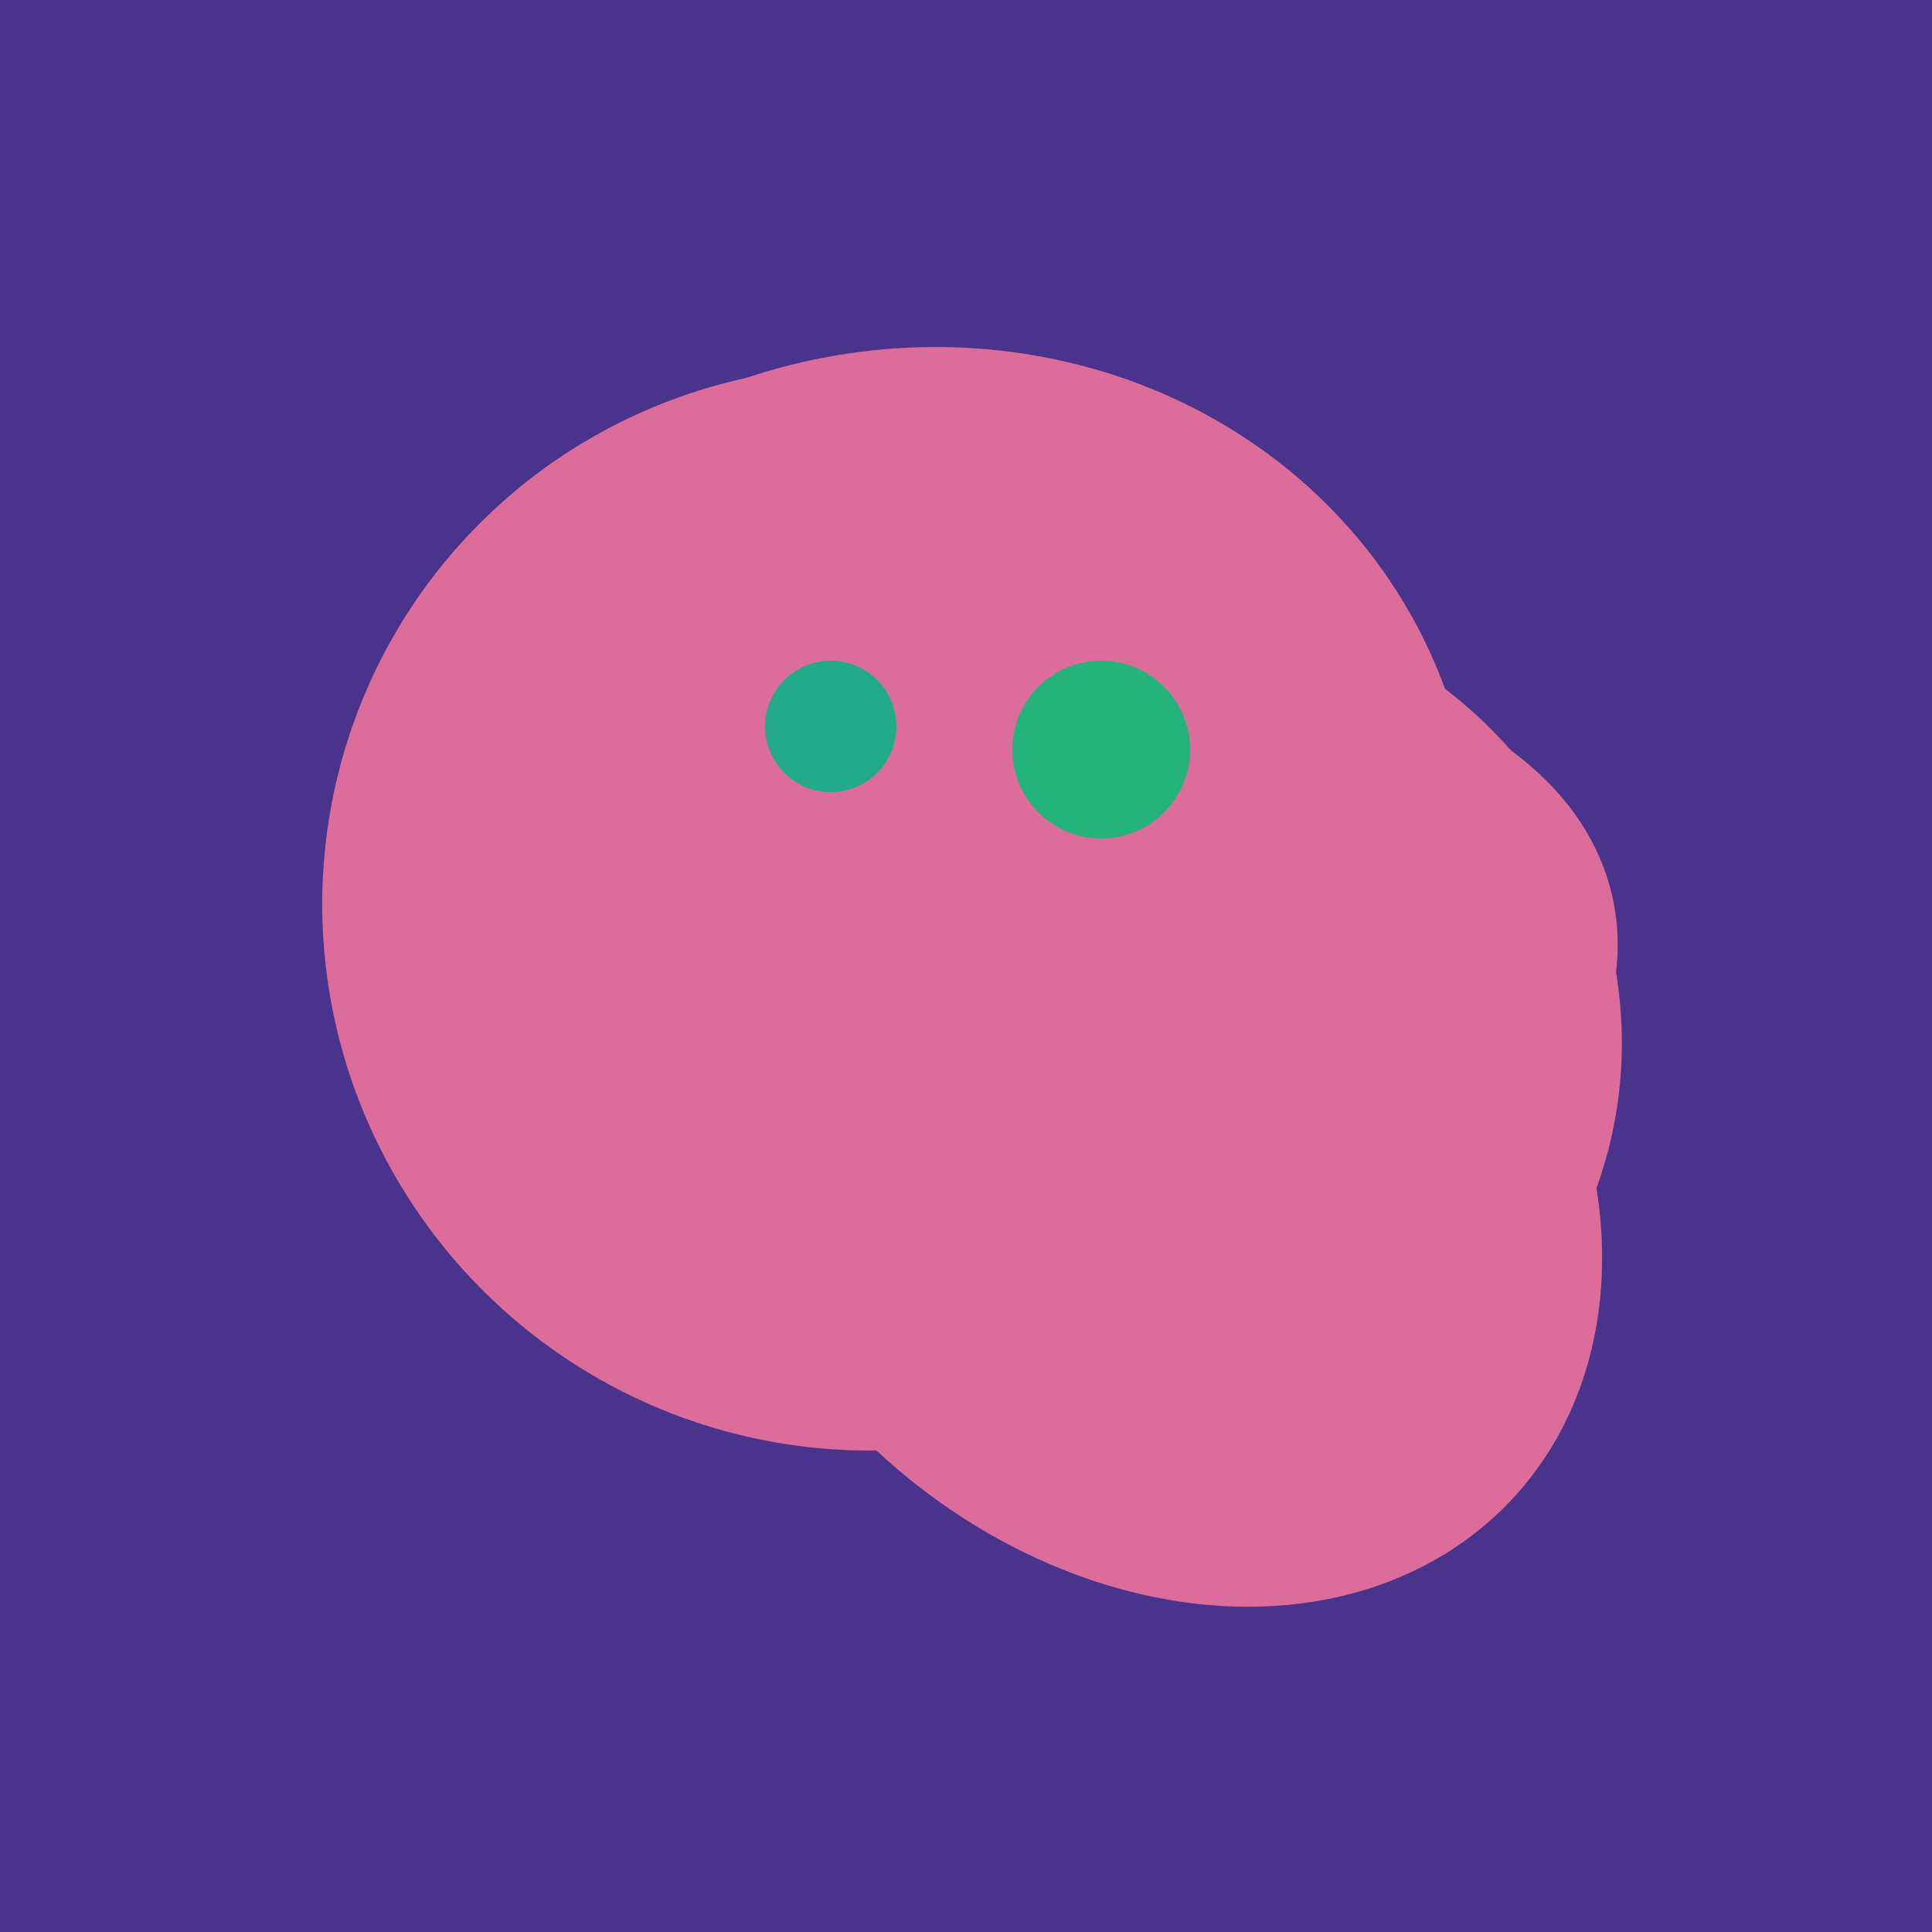
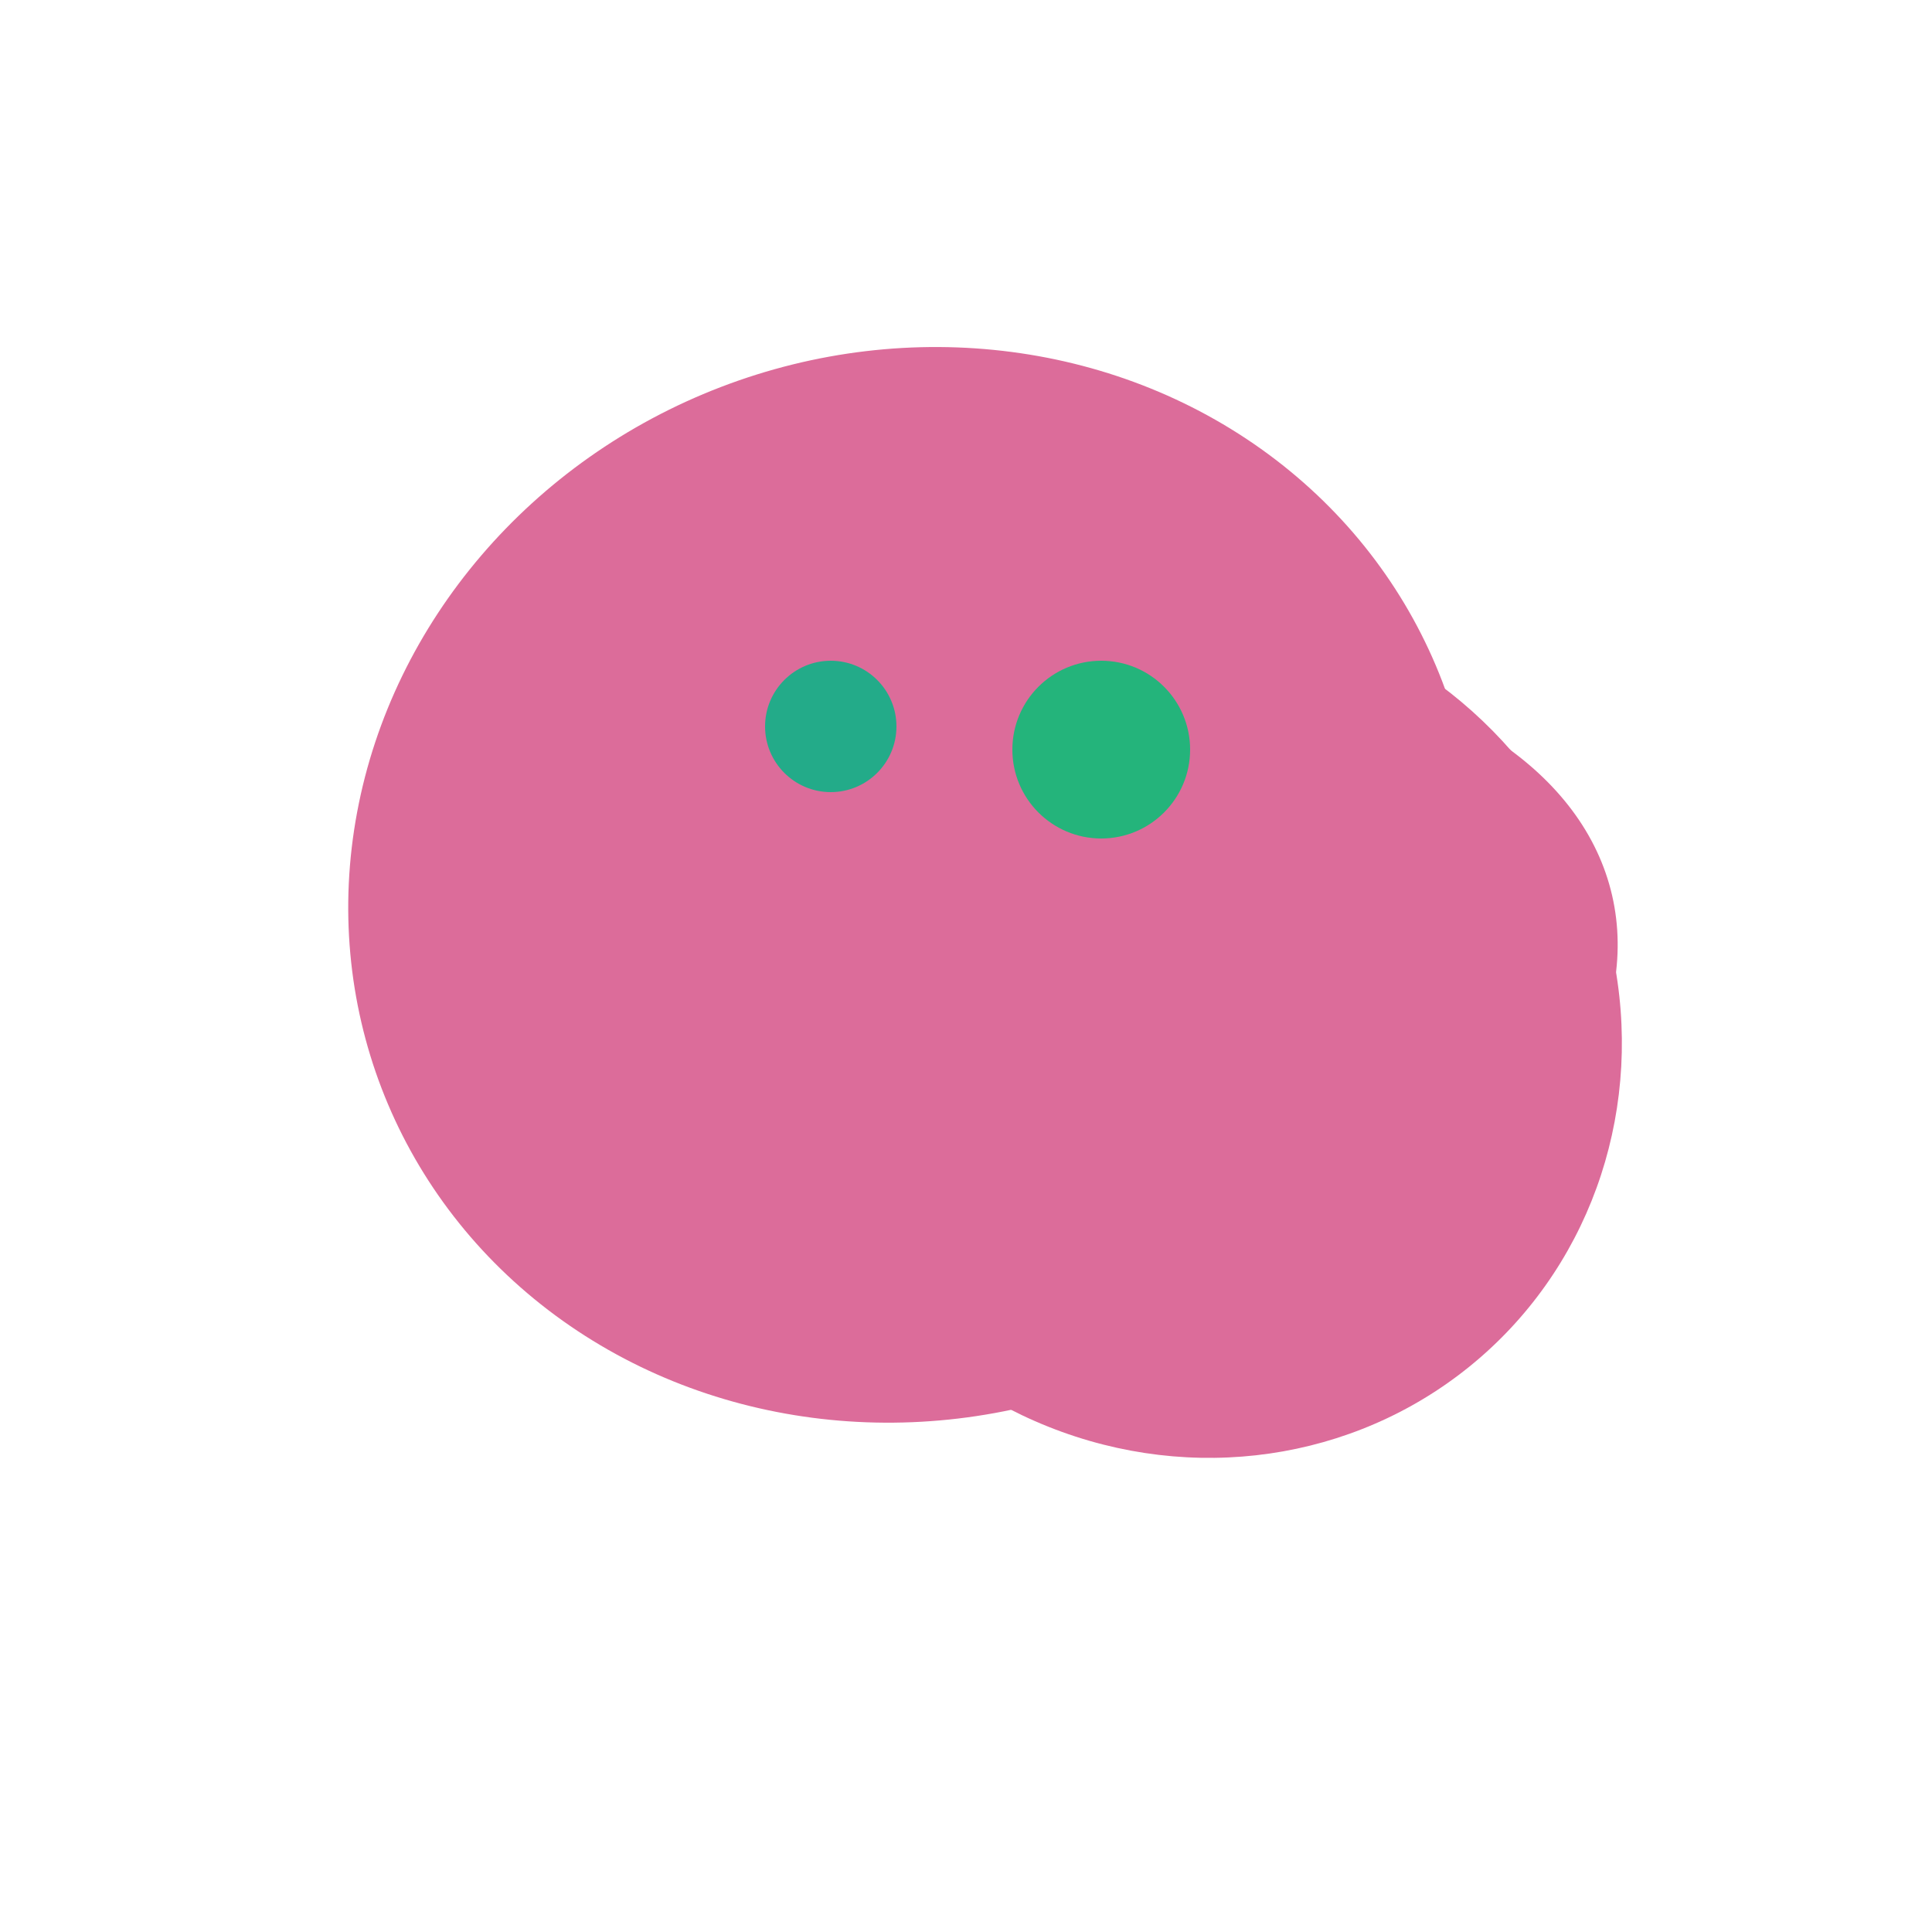
<svg xmlns="http://www.w3.org/2000/svg" width="500" height="500">
-   <rect width="500" height="500" fill="#4a338c" />
-   <ellipse cx="224" cy="235" rx="140" ry="141" transform="rotate(129, 224, 235)" fill="rgb(220,108,154)" />
  <ellipse cx="309" cy="266" rx="113" ry="109" transform="rotate(49, 309, 266)" fill="rgb(220,108,154)" />
  <ellipse cx="236" cy="229" rx="138" ry="147" transform="rotate(69, 236, 229)" fill="rgb(220,108,154)" />
-   <ellipse cx="253" cy="272" rx="131" ry="105" transform="rotate(204, 253, 272)" fill="rgb(220,108,154)" />
  <ellipse cx="220" cy="281" rx="59" ry="83" transform="rotate(229, 220, 281)" fill="rgb(220,108,154)" />
  <ellipse cx="273" cy="265" rx="148" ry="91" transform="rotate(347, 273, 265)" fill="rgb(220,108,154)" />
-   <ellipse cx="297" cy="300" rx="129" ry="103" transform="rotate(223, 297, 300)" fill="rgb(220,108,154)" />
  <circle cx="215" cy="188" r="17" fill="rgb(35,171,137)" />
  <circle cx="285" cy="194" r="23" fill="rgb(36,180,123)" />
</svg>